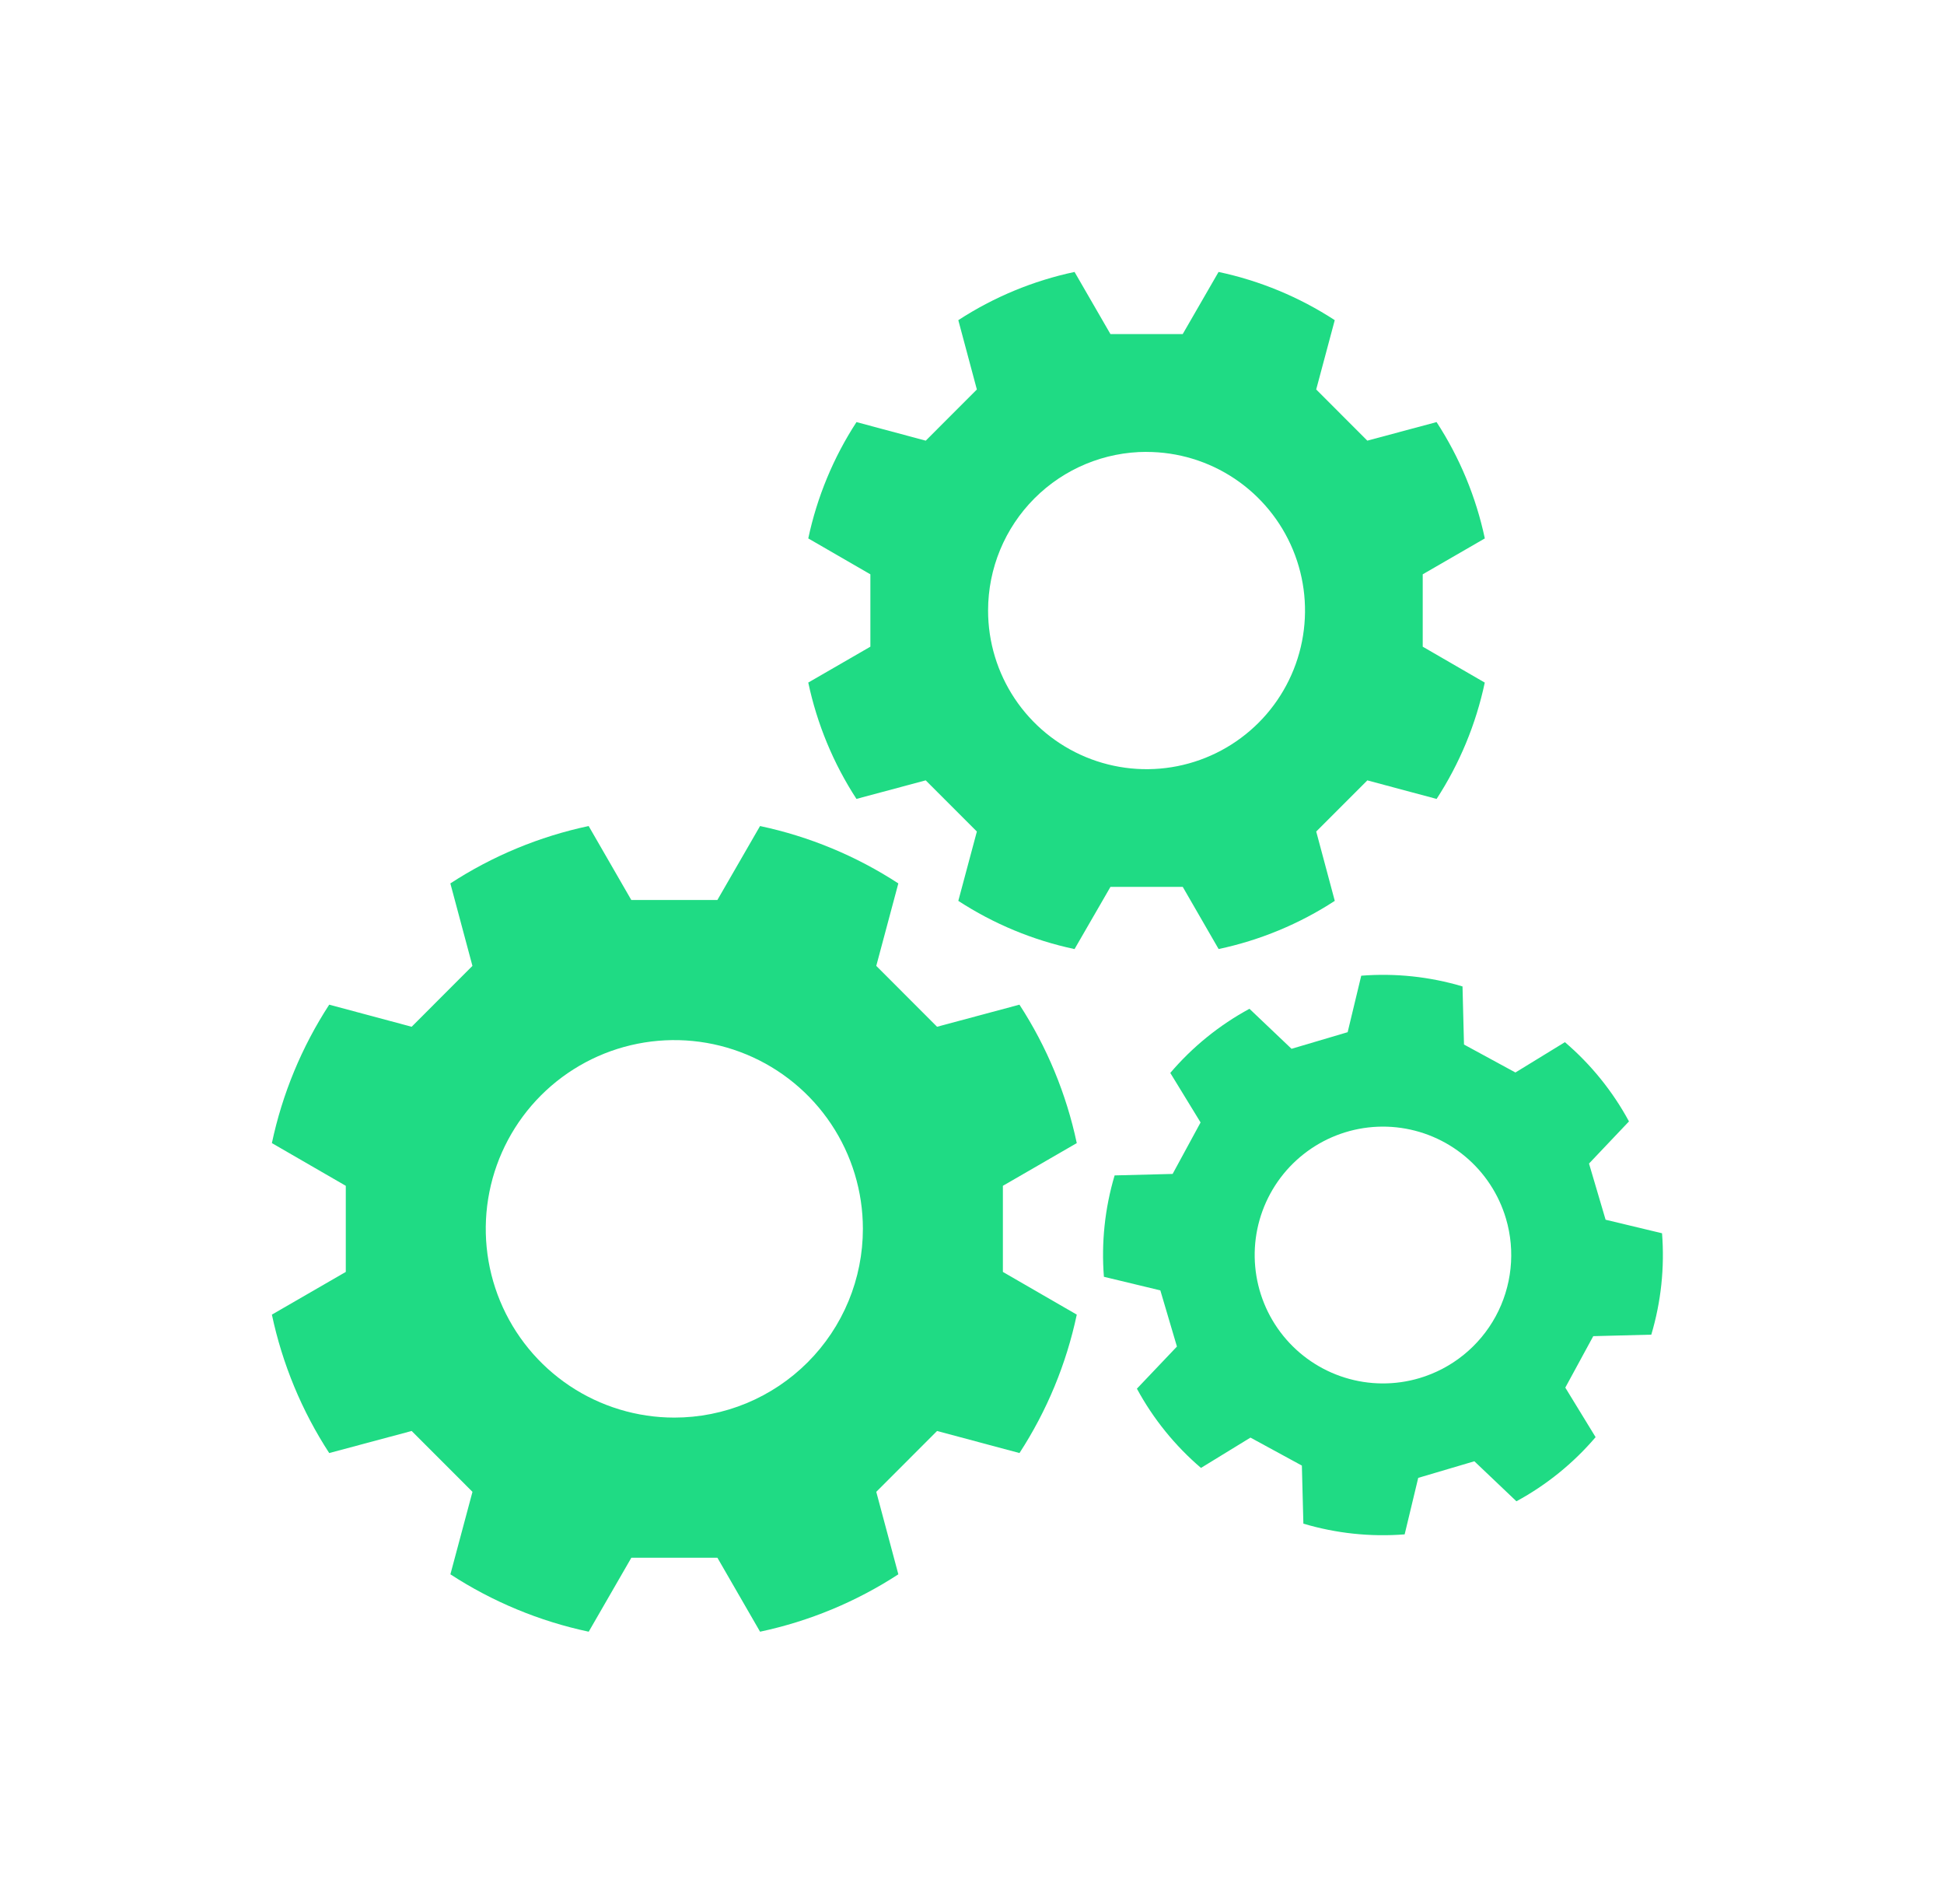
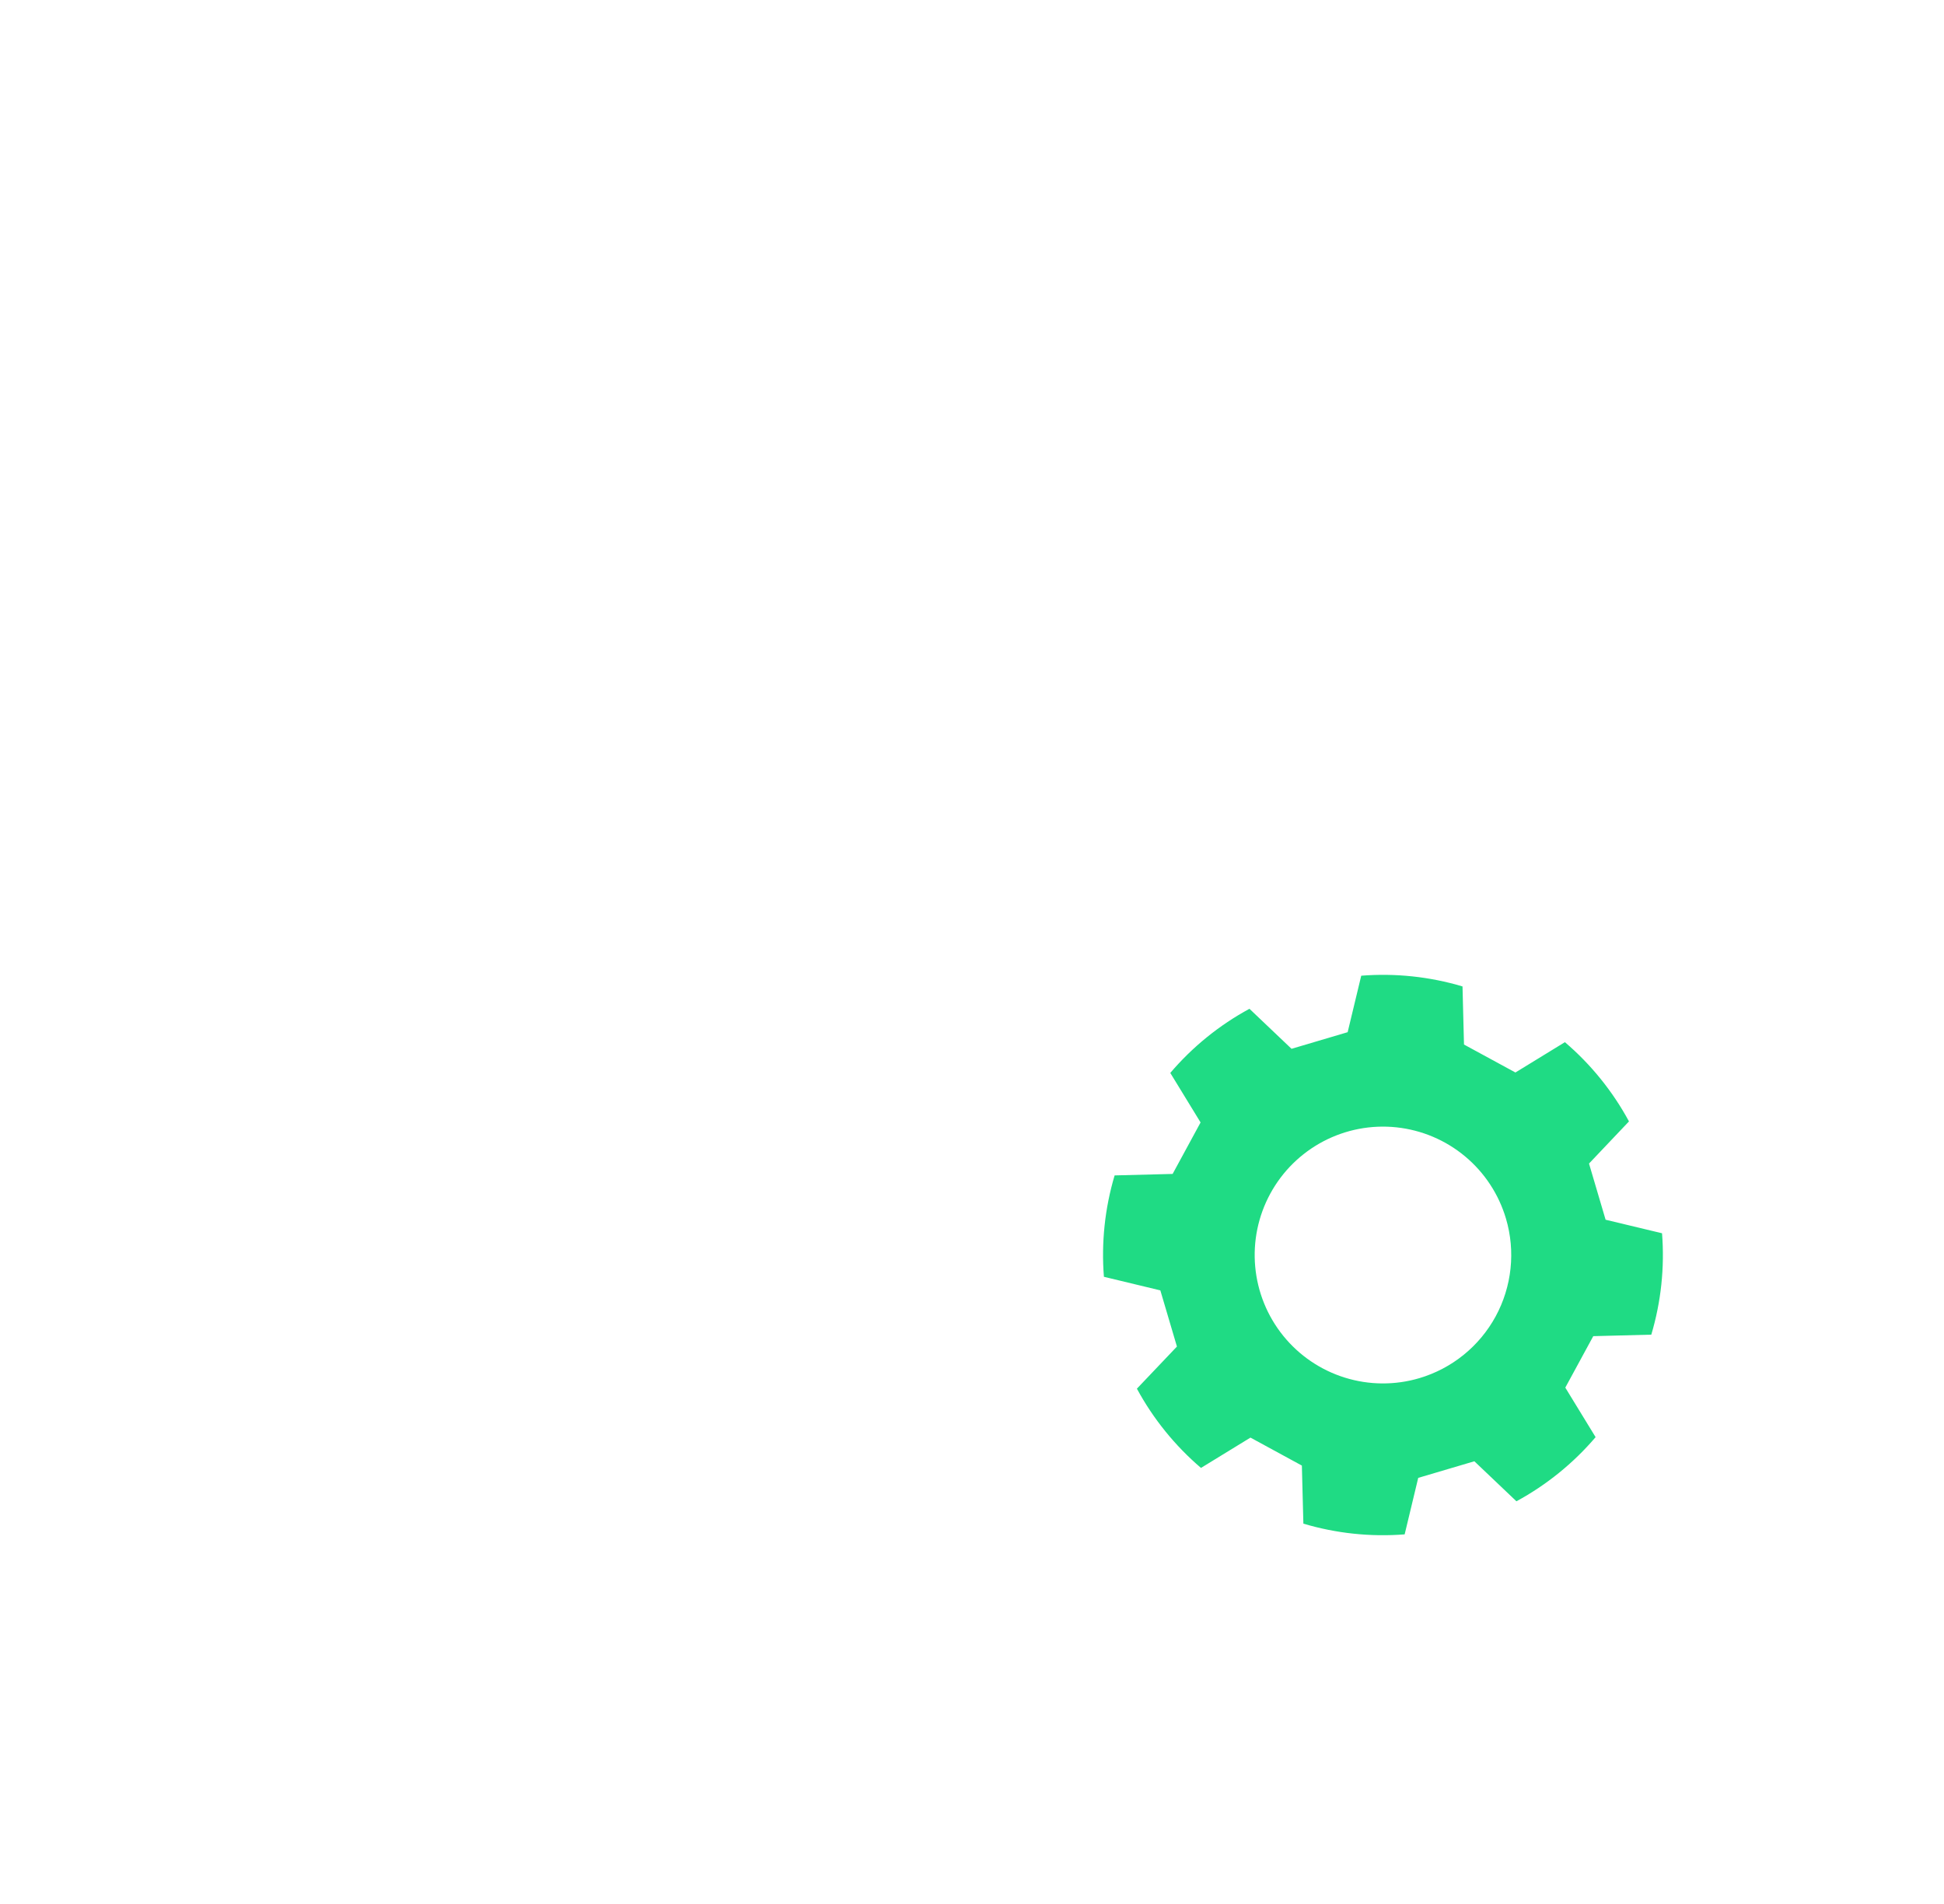
<svg xmlns="http://www.w3.org/2000/svg" width="143" height="140" viewBox="0 0 143 140" fill="none">
  <g filter="url(#filter0_d)">
-     <path d="M79.207 89.067C78.439 85.443 77.01 81.991 74.99 78.886L68.93 80.511L64.458 76.034L66.081 69.969C62.979 67.948 59.53 66.517 55.909 65.749L52.77 71.189H46.439L43.301 65.749C39.68 66.517 36.231 67.948 33.128 69.969L34.752 76.034L30.281 80.511L24.217 78.886C22.197 81.991 20.767 85.443 20 89.067L25.436 92.208V98.541L20 101.681C20.768 105.306 22.197 108.757 24.217 111.862L30.281 110.238L34.755 114.714L33.131 120.78C36.234 122.8 39.683 124.231 43.305 125L46.443 119.559H52.771L55.91 125C59.531 124.231 62.98 122.801 66.082 120.78L64.458 114.714L68.931 110.238L74.992 111.862C77.011 108.757 78.44 105.306 79.207 101.681L73.772 98.541V92.208L79.207 89.067ZM49.603 109.254C46.86 109.254 44.178 108.44 41.897 106.915C39.616 105.389 37.838 103.221 36.788 100.685C35.738 98.148 35.464 95.357 35.999 92.665C36.534 89.972 37.855 87.499 39.795 85.557C41.736 83.616 44.207 82.294 46.898 81.759C49.589 81.223 52.378 81.498 54.912 82.549C57.447 83.6 59.613 85.379 61.137 87.662C62.661 89.945 63.474 92.629 63.474 95.374C63.474 97.197 63.115 99.002 62.418 100.686C61.721 102.37 60.7 103.9 59.411 105.189C58.123 106.478 56.594 107.5 54.911 108.198C53.228 108.895 51.425 109.254 49.603 109.254Z" fill="#1FDB84" />
    <path d="M121.469 103.154C122.189 100.739 122.456 98.211 122.259 95.698L118.107 94.702L116.887 90.571L119.827 87.472C118.628 85.256 117.03 83.28 115.114 81.644L111.474 83.874L107.691 81.818L107.582 77.545C105.168 76.825 102.642 76.558 100.132 76.756L99.133 80.91L95.005 82.132L91.909 79.189C89.694 80.389 87.72 81.988 86.086 83.906L88.314 87.548L86.258 91.334L81.991 91.443C81.272 93.859 81.005 96.386 81.203 98.899L85.354 99.898L86.575 104.029L83.63 107.127C84.83 109.343 86.428 111.319 88.344 112.955L91.984 110.725L95.765 112.783L95.876 117.053C98.29 117.772 100.815 118.039 103.326 117.842L104.324 113.687L108.453 112.466L111.548 115.409C113.763 114.208 115.737 112.609 117.372 110.692L115.143 107.049L117.2 103.265L121.469 103.154ZM104.406 106.354C102.616 106.884 100.71 106.87 98.928 106.315C97.145 105.761 95.568 104.69 94.394 103.238C93.22 101.786 92.503 100.018 92.333 98.158C92.163 96.298 92.548 94.429 93.44 92.788C94.331 91.147 95.689 89.808 97.341 88.939C98.993 88.07 100.865 87.711 102.721 87.907C104.577 88.104 106.334 88.846 107.768 90.041C109.202 91.236 110.25 92.83 110.779 94.621C111.131 95.811 111.244 97.057 111.114 98.29C110.984 99.524 110.613 100.719 110.021 101.809C109.429 102.898 108.629 103.86 107.665 104.64C106.702 105.42 105.594 106.002 104.406 106.354Z" fill="#1FDB84" />
-     <path d="M59.456 55.198C60.102 58.244 61.303 61.144 63 63.754L68.094 62.389L71.858 66.154L70.493 71.252C73.101 72.95 75.999 74.152 79.043 74.798L81.685 70.224H87.003L89.641 74.795C92.683 74.15 95.58 72.949 98.186 71.252L96.821 66.154L100.582 62.391L105.676 63.756C107.373 61.146 108.574 58.246 109.219 55.2L104.655 52.559V47.237L109.223 44.597C108.576 41.551 107.373 38.65 105.674 36.041L100.58 37.407L96.819 33.643L98.184 28.545C95.577 26.847 92.679 25.645 89.637 25L86.999 29.571H81.685L79.043 25C75.999 25.646 73.101 26.848 70.493 28.546L71.858 33.644L68.097 37.408L63.003 36.042C61.305 38.651 60.103 41.551 59.456 44.597L64.025 47.237V52.559L59.456 55.198ZM84.336 38.236C86.642 38.235 88.896 38.919 90.814 40.2C92.731 41.482 94.226 43.304 95.109 45.436C95.992 47.568 96.223 49.913 95.773 52.177C95.323 54.44 94.213 56.519 92.583 58.151C90.952 59.782 88.875 60.894 86.613 61.344C84.351 61.794 82.007 61.562 79.877 60.679C77.747 59.795 75.926 58.3 74.645 56.381C73.365 54.462 72.682 52.206 72.683 49.898C72.683 46.804 73.911 43.837 76.097 41.649C78.283 39.461 81.248 38.232 84.34 38.232L84.336 38.236Z" fill="#1FDB84" />
  </g>
  <defs>
    <filter id="filter0_d" x="0" y="0" width="142.322" height="140" filterUnits="userSpaceOnUse" color-interpolation-filters="sRGB">
      <feFlood flood-opacity="0" result="BackgroundImageFix" />
      <feColorMatrix in="SourceAlpha" type="matrix" values="0 0 0 0 0 0 0 0 0 0 0 0 0 0 0 0 0 0 127 0" />
      <feOffset dy="-5" />
      <feGaussianBlur stdDeviation="10" />
      <feColorMatrix type="matrix" values="0 0 0 0 0.122 0 0 0 0 0.859 0 0 0 0 0.518 0 0 0 0.25 0" />
      <feBlend mode="normal" in2="BackgroundImageFix" result="effect1_dropShadow" />
      <feBlend mode="normal" in="SourceGraphic" in2="effect1_dropShadow" result="shape" />
    </filter>
  </defs>
</svg>